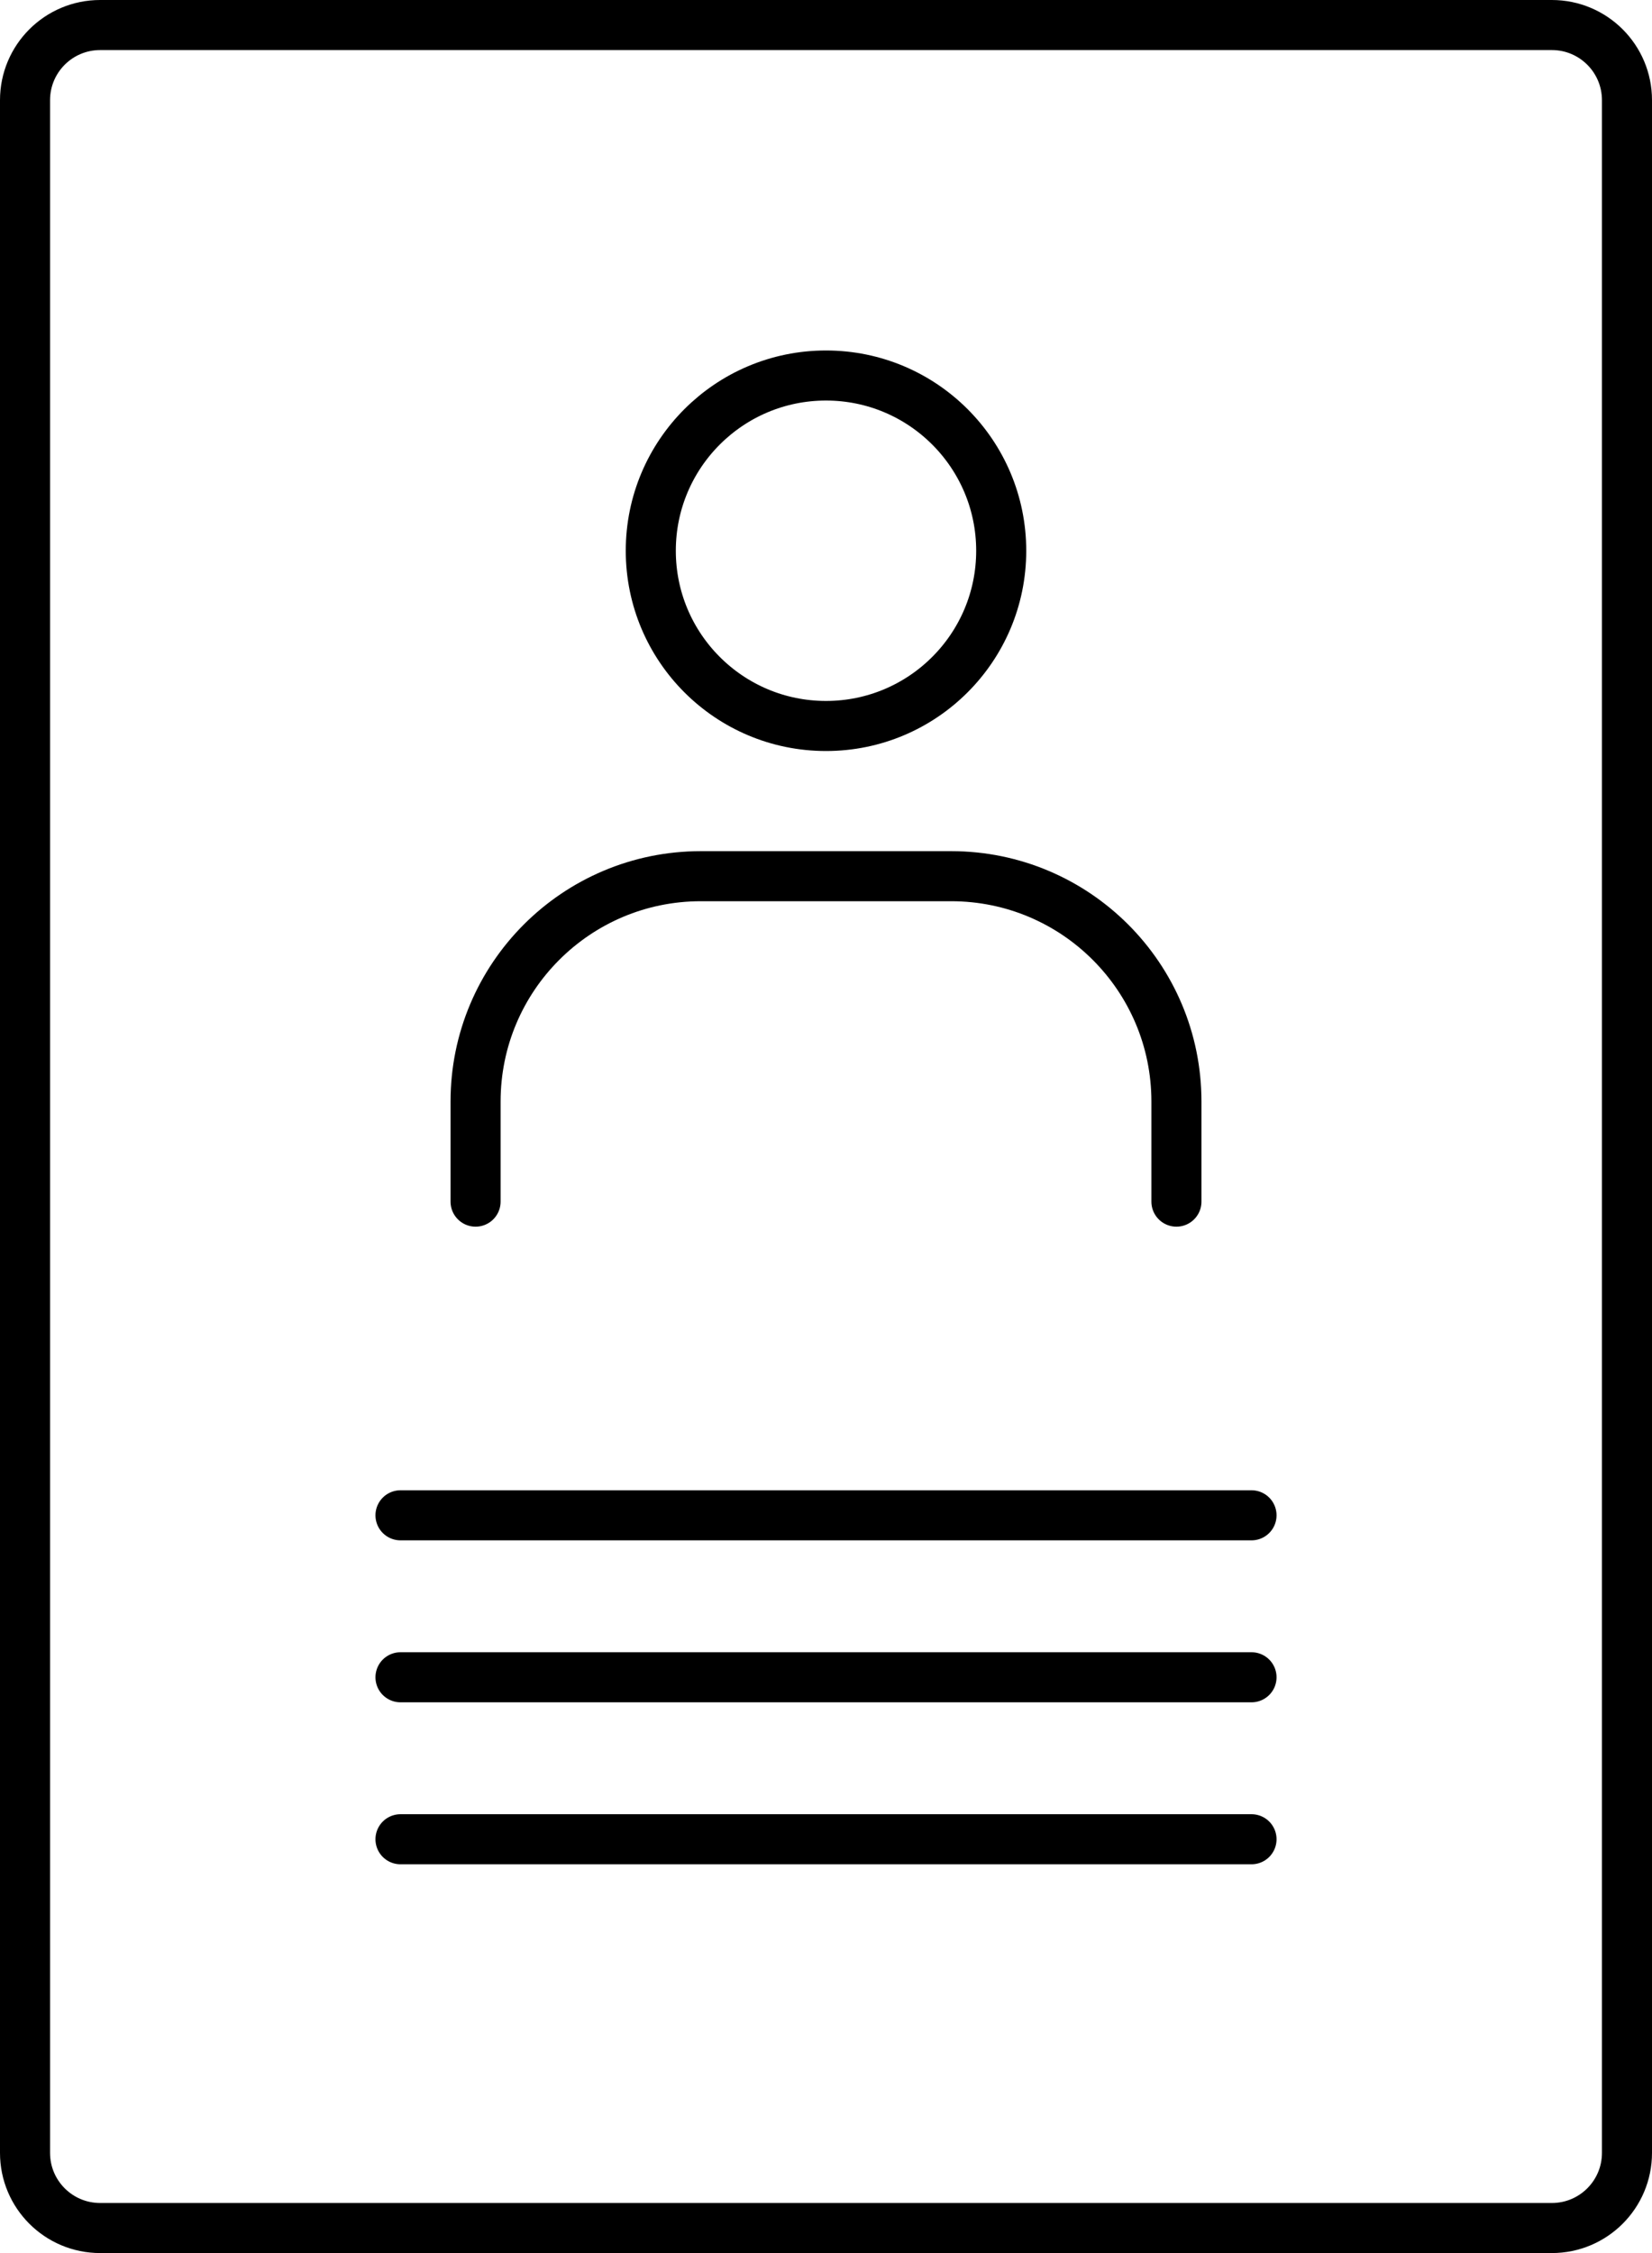
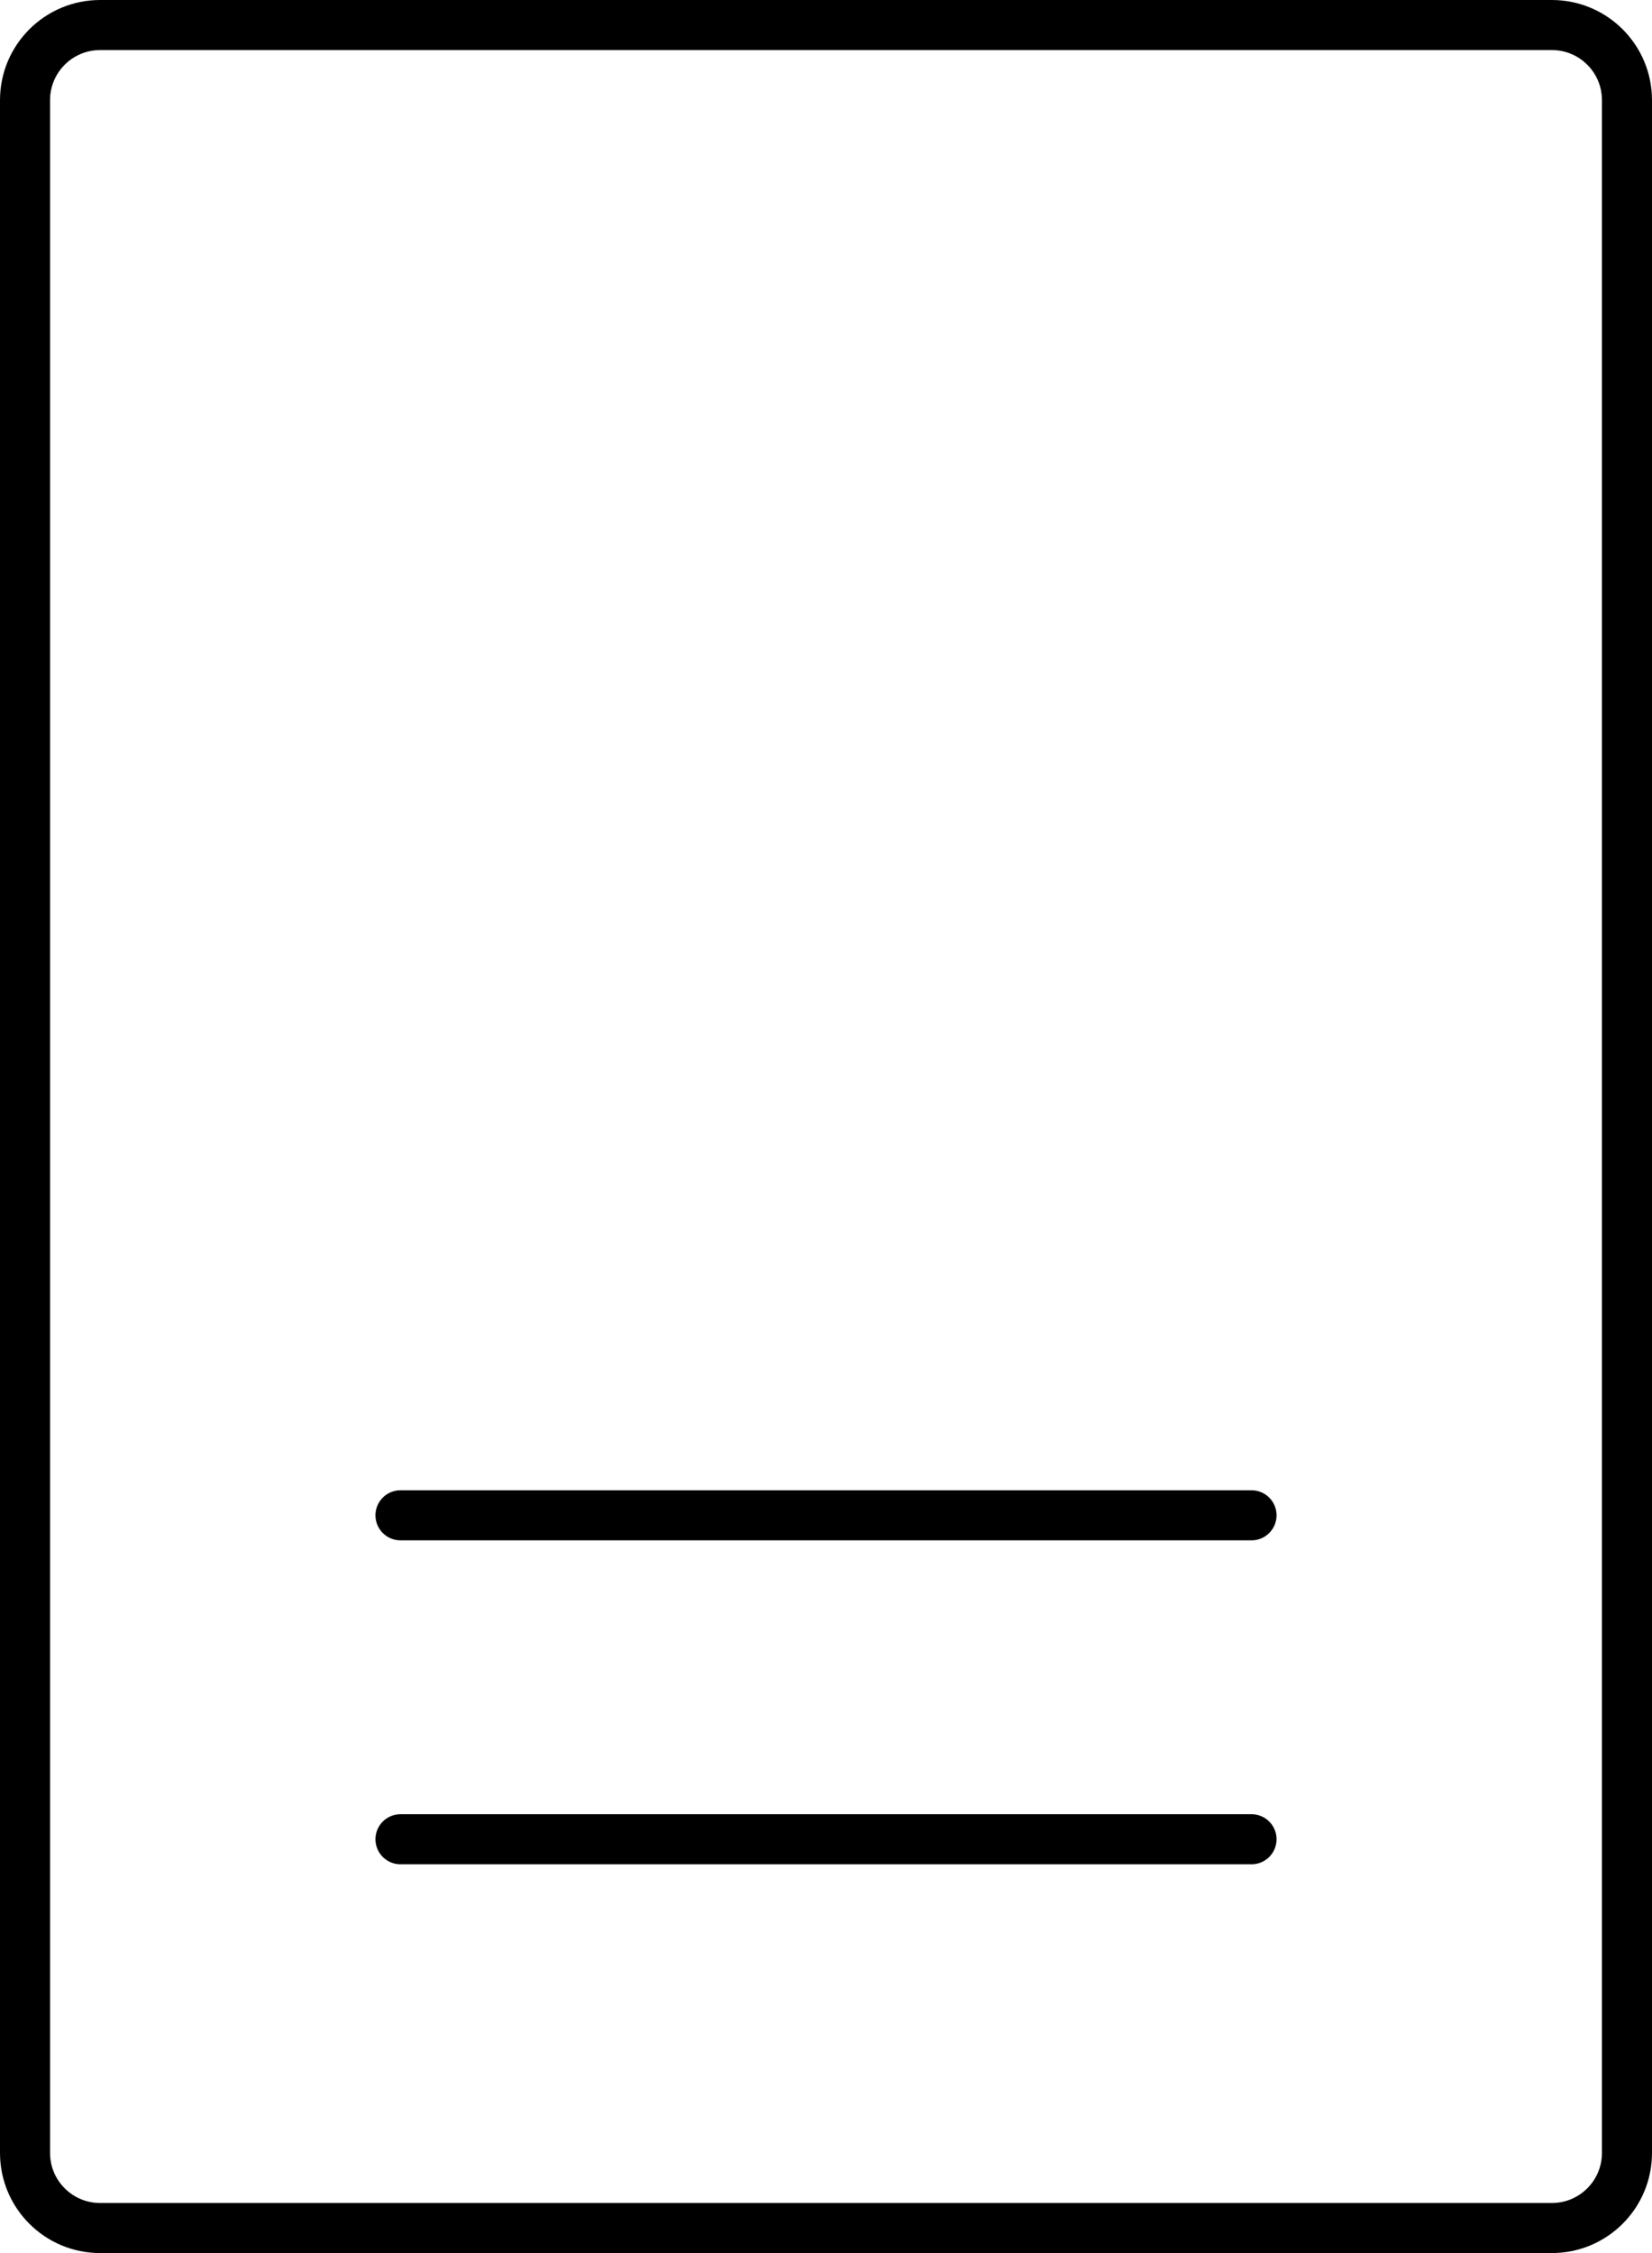
<svg xmlns="http://www.w3.org/2000/svg" width="66" height="90" viewBox="0 0 66 90" fill="none">
  <path d="M1 4C1 2.343 2.343 1 4 1H62C63.657 1 65 2.343 65 4V86C65 87.657 63.657 89 62 89H4C2.343 89 1 87.657 1 86V4Z" stroke="black" stroke-width="2" stroke-linecap="round" stroke-linejoin="round" />
-   <circle cx="33" cy="22" r="7" stroke="black" stroke-width="2" />
-   <path d="M47 48V44C47 39.029 42.971 35 38 35H28C23.029 35 19 39.029 19 44V48" stroke="black" stroke-width="2" stroke-linecap="round" stroke-linejoin="round" />
  <path d="M16 60.53H50" stroke="black" stroke-width="2" stroke-linecap="round" />
-   <path d="M16 67H50" stroke="black" stroke-width="2" stroke-linecap="round" />
  <path d="M16 73.47H50" stroke="black" stroke-width="2" stroke-linecap="round" />
</svg>